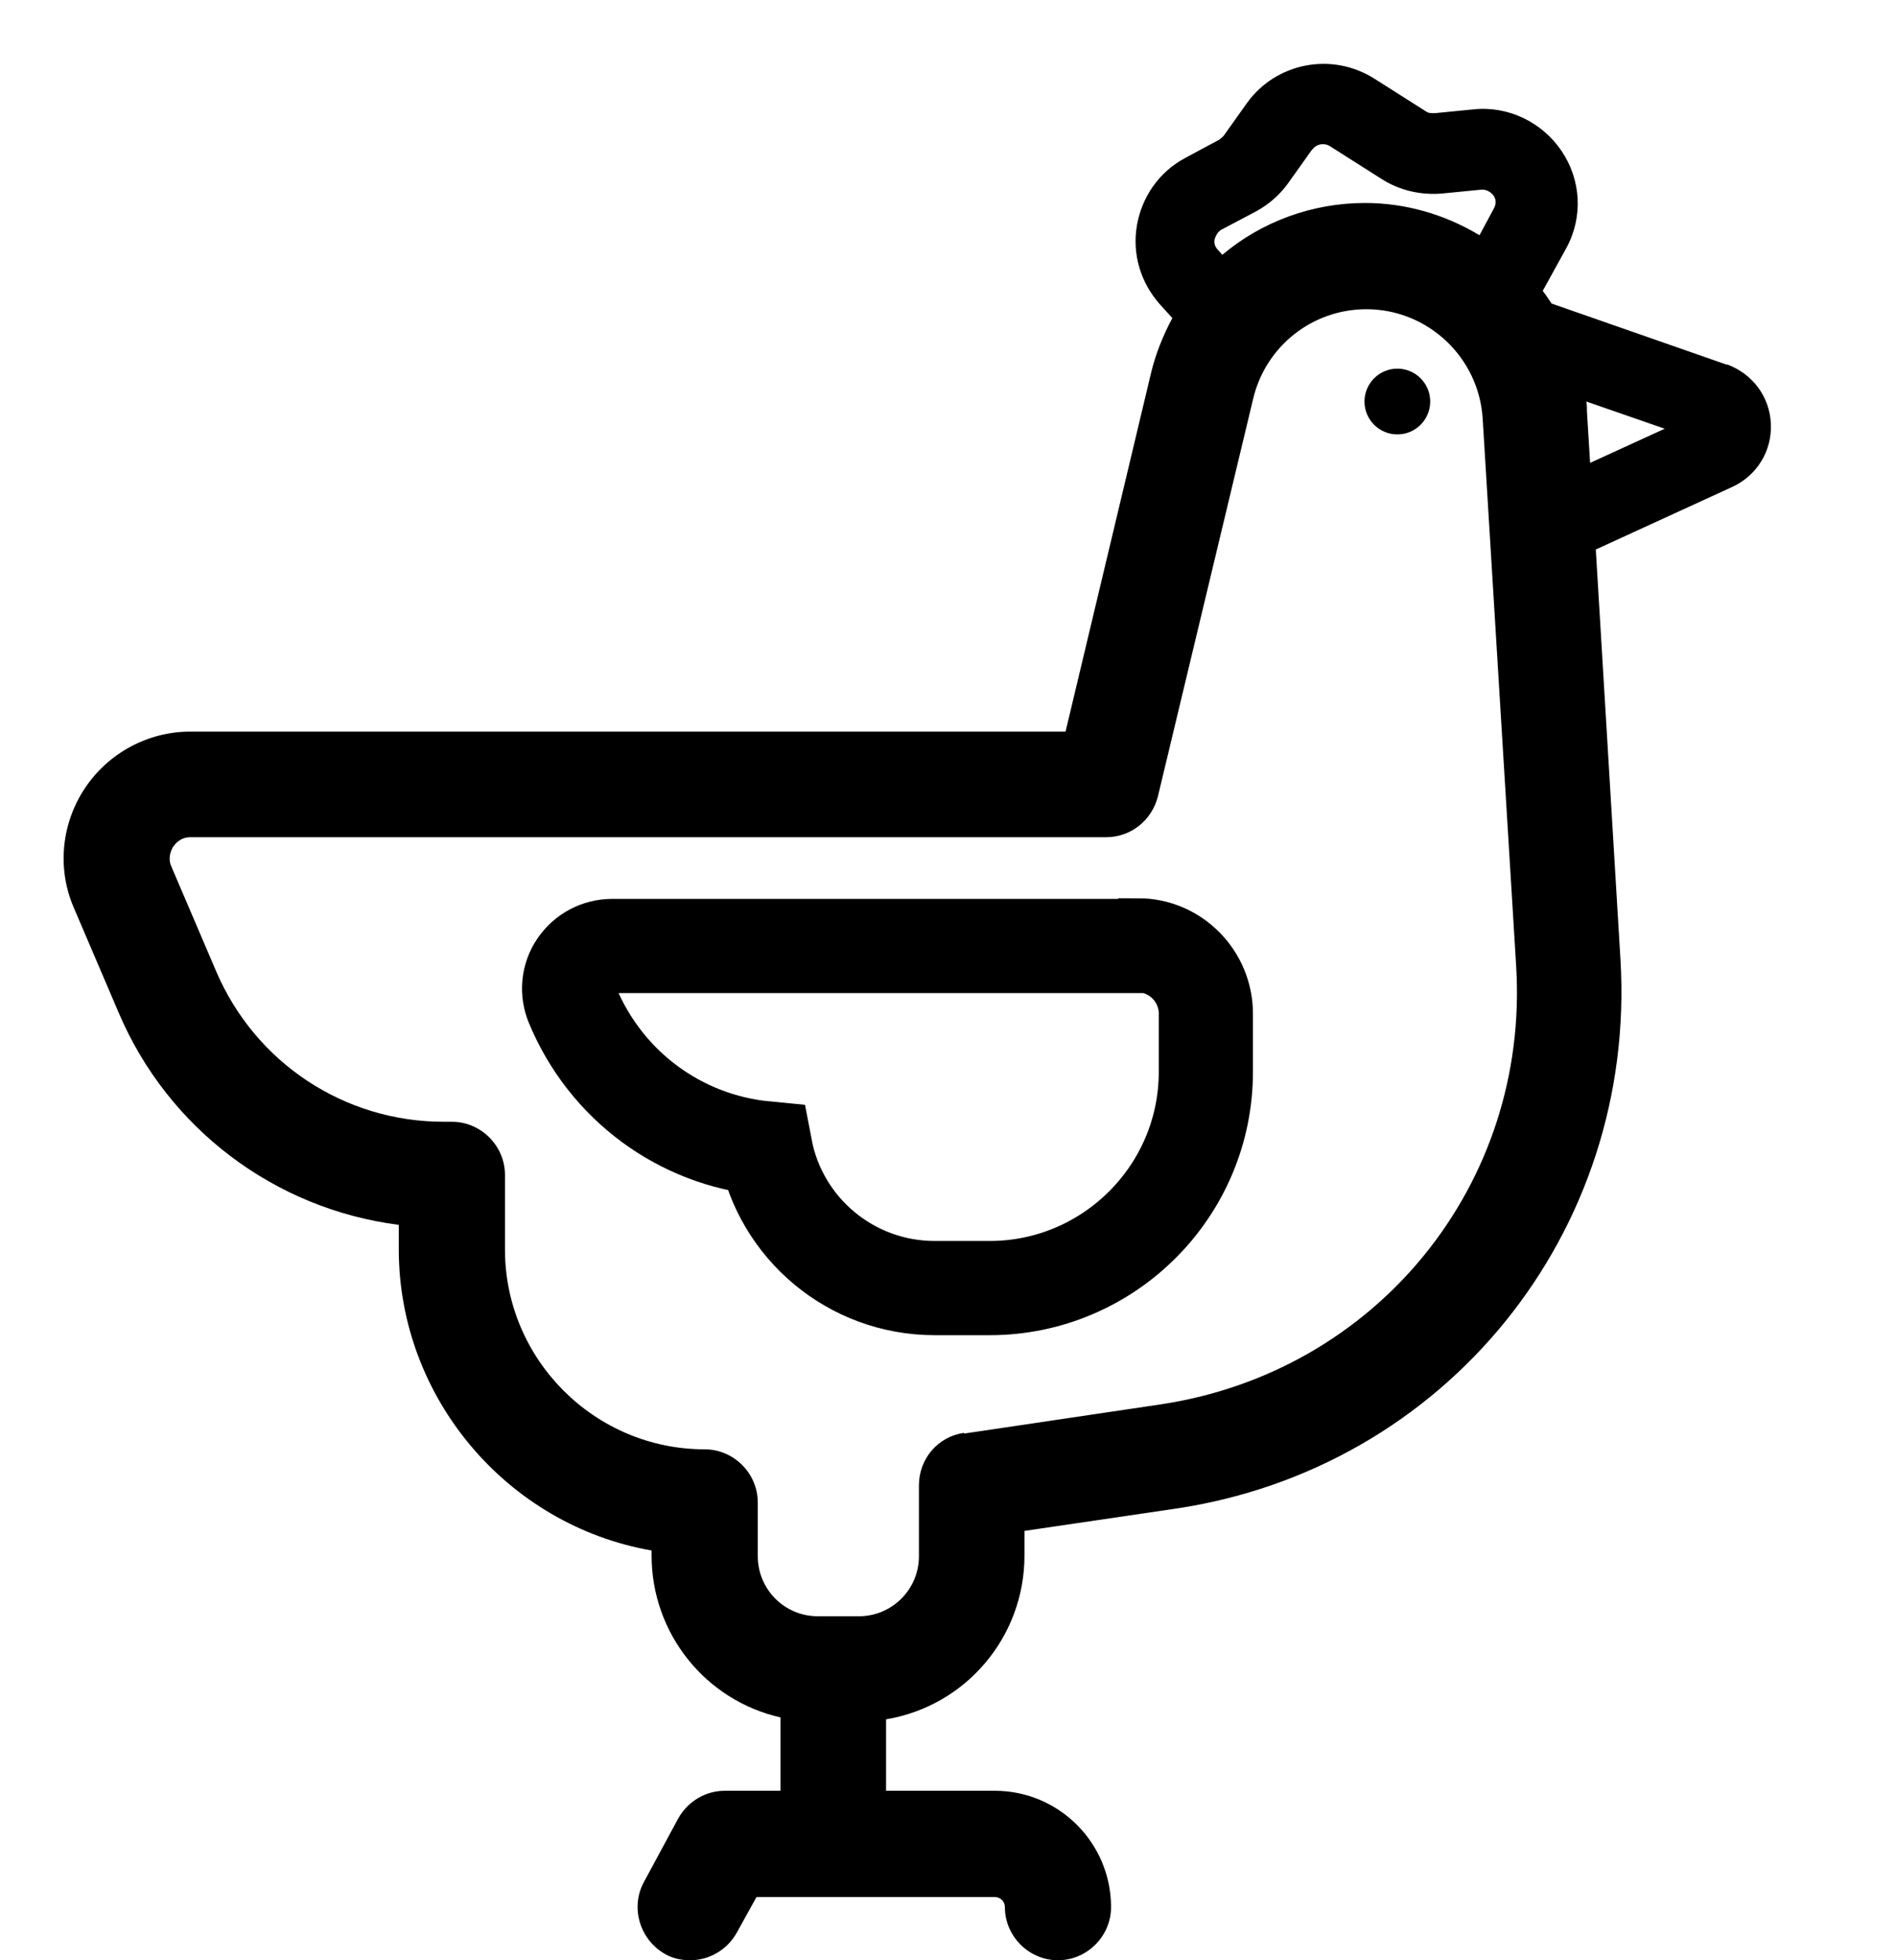
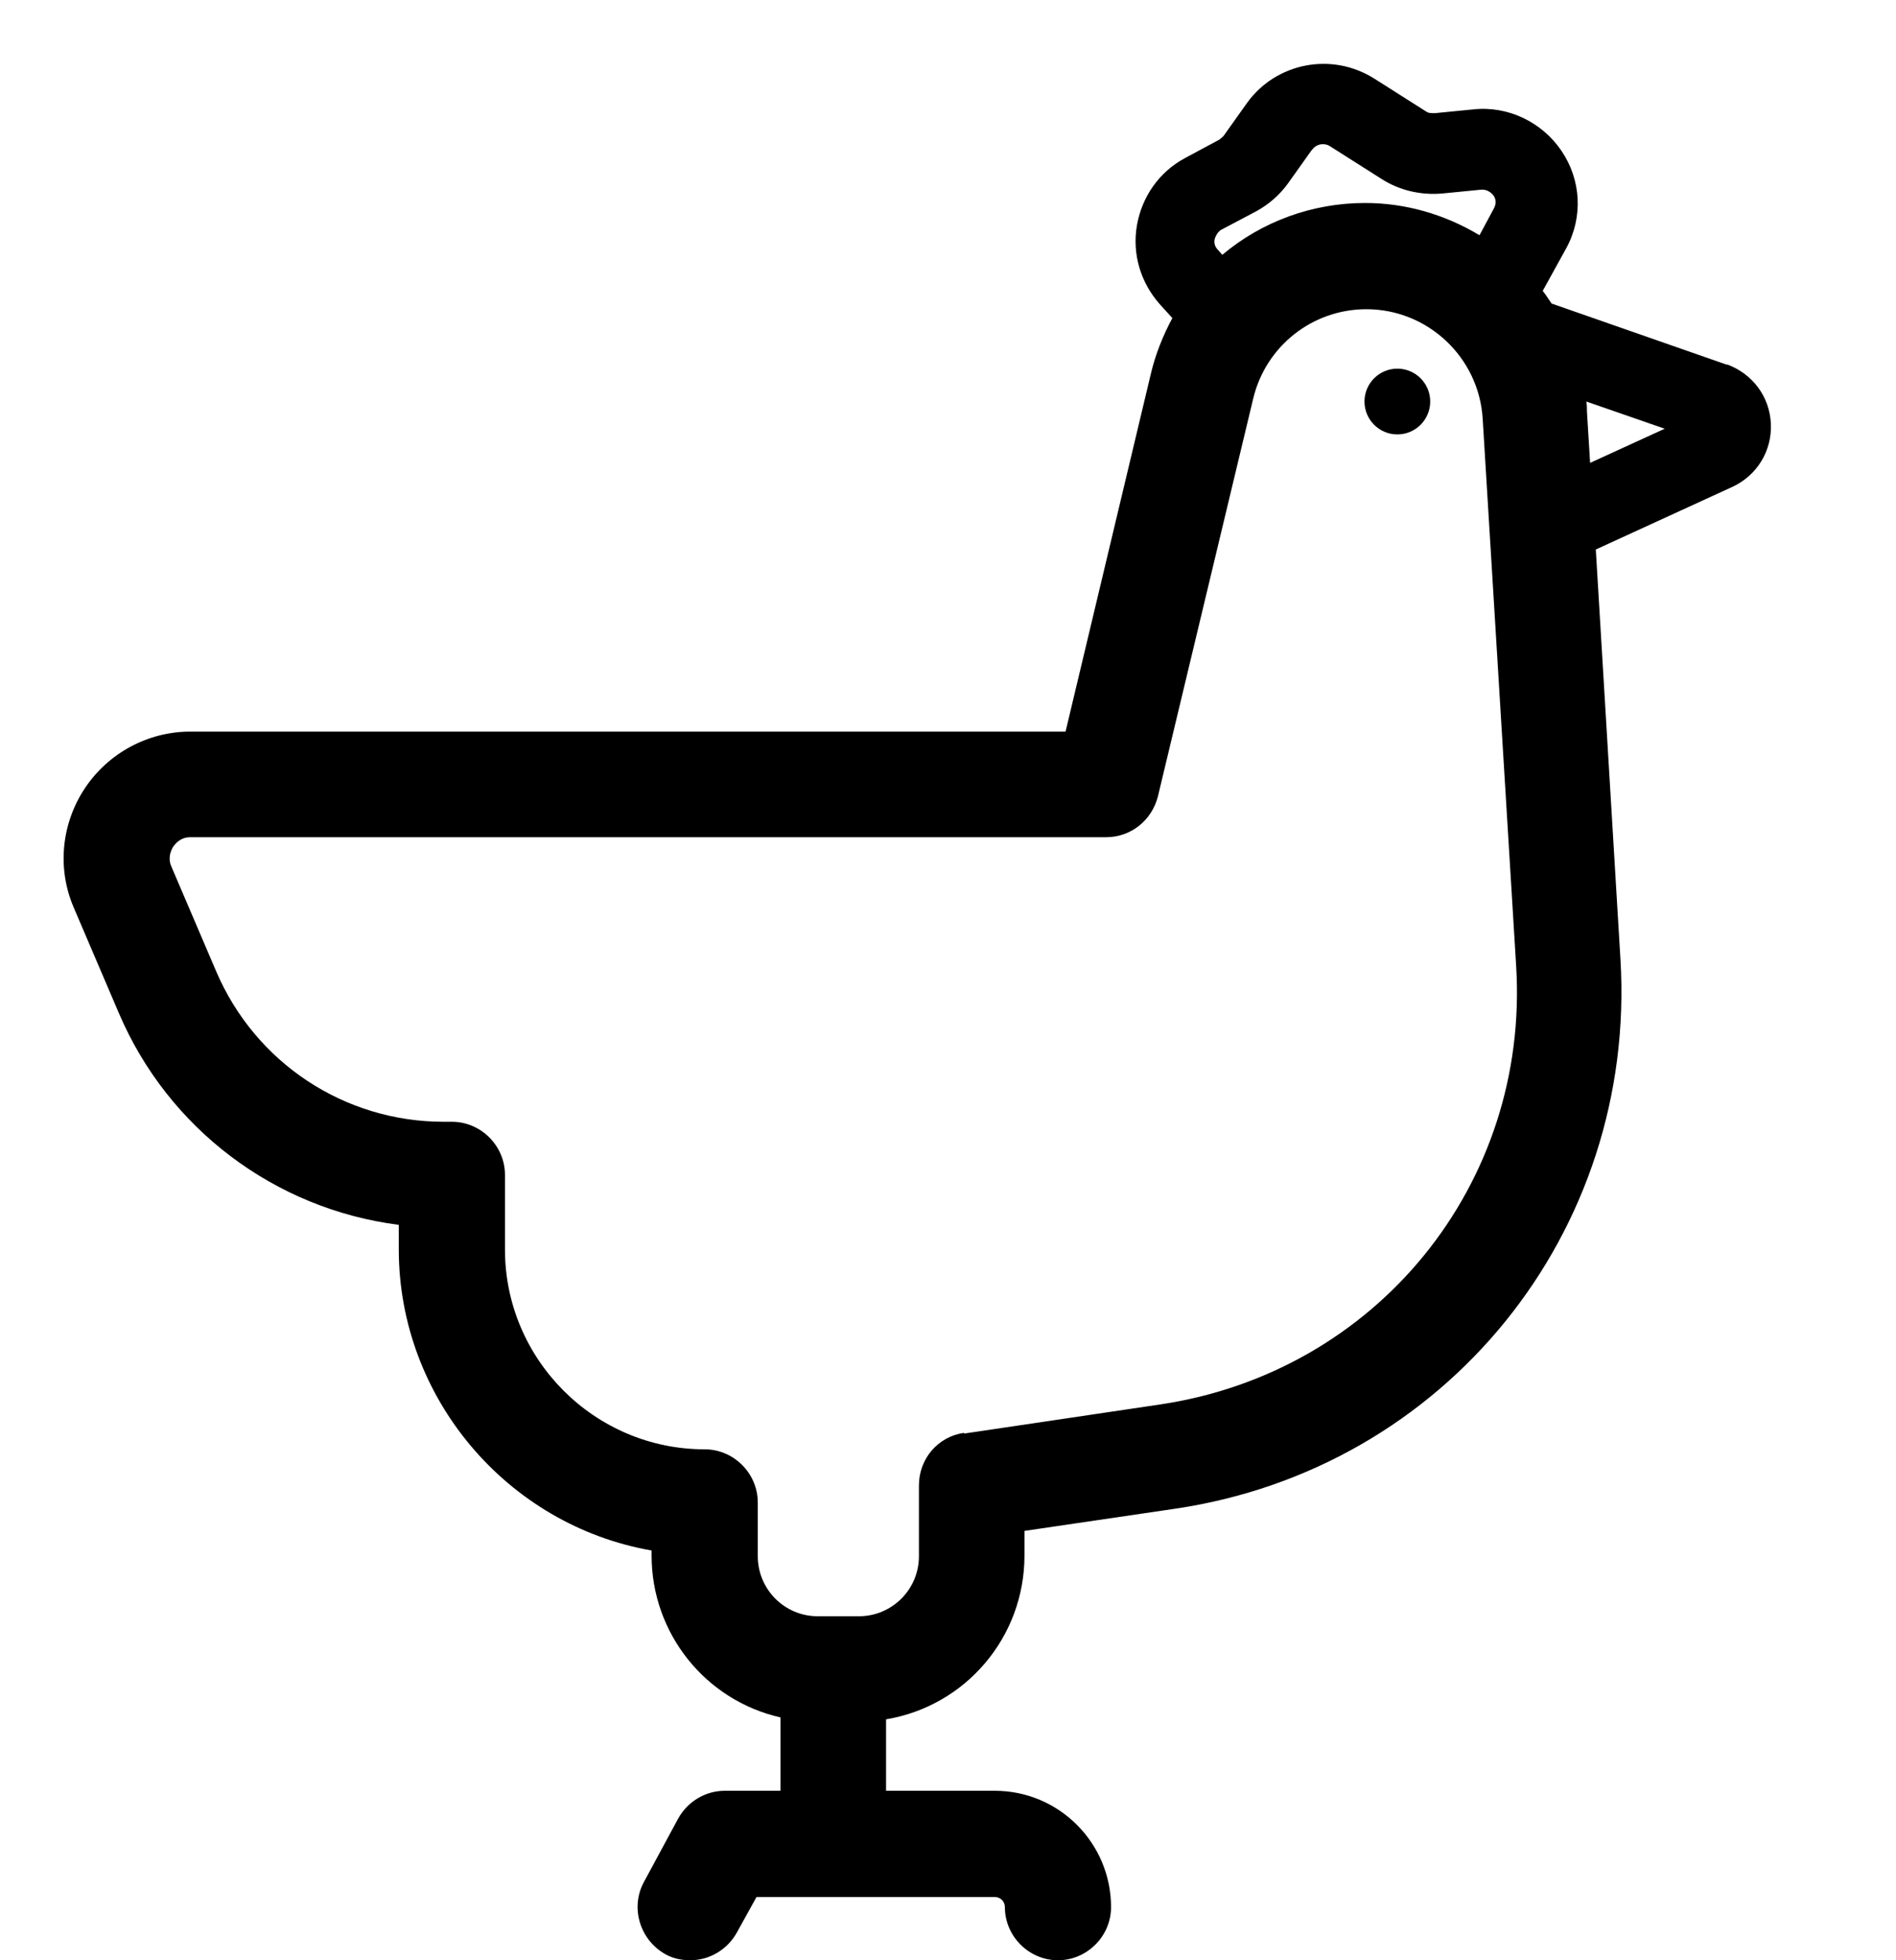
<svg xmlns="http://www.w3.org/2000/svg" width="30" height="31" viewBox="0 0 30 31" fill="none">
  <path d="M27.33 5.77L24.55 4.8C24.5 4.73 24.46 4.66 24.41 4.6L24.78 3.93C25.05 3.44 25.02 2.85 24.71 2.39C24.4 1.93 23.86 1.67 23.31 1.73L22.7 1.79C22.64 1.79 22.6 1.79 22.56 1.76L21.74 1.24C21.07 0.82 20.19 0.99 19.73 1.63L19.36 2.15C19.36 2.15 19.32 2.19 19.29 2.21L18.75 2.5C18.34 2.72 18.07 3.11 17.99 3.56C17.91 4.02 18.05 4.47 18.35 4.81L18.55 5.03C18.4 5.31 18.28 5.61 18.21 5.91L16.86 11.57H3.01C2.34 11.57 1.71 11.91 1.34 12.47C0.97 13.03 0.9 13.74 1.17 14.36L1.88 16.02C2.66 17.85 4.35 19.12 6.31 19.37V19.76C6.31 22.1 8.02 24.12 10.31 24.52V24.6C10.31 25.83 11.16 26.89 12.35 27.16V28.32H11.47C11.16 28.32 10.88 28.49 10.73 28.76L10.19 29.76C9.97 30.16 10.12 30.67 10.52 30.9C10.64 30.97 10.78 31 10.92 31C11.23 31 11.51 30.83 11.66 30.56L11.97 30H15.74C15.83 30 15.9 30.07 15.9 30.16C15.9 30.62 16.28 31 16.74 31C17.2 31 17.58 30.62 17.58 30.16C17.58 29.15 16.76 28.32 15.74 28.32H14.02V27.19C15.28 26.98 16.21 25.89 16.21 24.6V24.21L18.59 23.86C22.87 23.23 25.9 19.49 25.64 15.17L25.25 8.69L27.41 7.7C27.8 7.52 28.04 7.13 28.02 6.7C28 6.27 27.73 5.91 27.32 5.76L27.33 5.77ZM26.34 6.78L25.16 7.32L25.11 6.51C25.11 6.46 25.11 6.4 25.1 6.35L26.34 6.78ZM20.76 2.37C20.8 2.31 20.87 2.28 20.93 2.28C20.97 2.28 21.01 2.29 21.04 2.31L21.86 2.83C22.14 3.01 22.48 3.09 22.82 3.06L23.43 3C23.52 2.99 23.59 3.04 23.63 3.09C23.66 3.13 23.69 3.21 23.63 3.31L23.41 3.72C22.86 3.39 22.24 3.21 21.6 3.21C20.77 3.21 19.97 3.5 19.34 4.03L19.27 3.95C19.21 3.89 19.21 3.82 19.22 3.78C19.22 3.78 19.25 3.67 19.33 3.63L19.88 3.34C20.08 3.23 20.25 3.08 20.38 2.9L20.75 2.38L20.76 2.37ZM15.25 22.66C14.84 22.72 14.54 23.07 14.54 23.49V24.61C14.54 25.14 14.11 25.56 13.59 25.56H12.94C12.41 25.56 11.99 25.13 11.99 24.61V23.76C11.99 23.3 11.61 22.92 11.15 22.92C9.41 22.92 7.99 21.5 7.99 19.76V18.58C7.99 18.12 7.61 17.74 7.15 17.74H7.02C5.45 17.74 4.04 16.81 3.42 15.36L2.71 13.7C2.65 13.56 2.71 13.44 2.74 13.39C2.77 13.35 2.85 13.24 3.01 13.24H17.5C17.89 13.24 18.22 12.98 18.32 12.6L19.83 6.3C20.03 5.47 20.77 4.89 21.62 4.89C22.59 4.89 23.4 5.65 23.46 6.62L23.99 15.28C24.2 18.73 21.78 21.7 18.36 22.21L15.26 22.67L15.25 22.66Z" fill="black" />
-   <path d="M18 14.96H9.69C9.46 14.96 9.25 15.07 9.12 15.26C8.99 15.45 8.97 15.69 9.06 15.9C9.59 17.17 10.76 18.03 12.11 18.16C12.35 19.42 13.46 20.37 14.79 20.37H15.66C17.54 20.37 19.08 18.84 19.08 16.95V16.03C19.08 15.44 18.6 14.95 18.01 14.95L18 14.96Z" stroke="black" stroke-width="1.49" stroke-miterlimit="2" />
  <path d="M22.11 6.87C22.397 6.87 22.63 6.637 22.63 6.35C22.63 6.063 22.397 5.83 22.11 5.83C21.823 5.83 21.59 6.063 21.59 6.35C21.59 6.637 21.823 6.87 22.11 6.87Z" fill="black" />
</svg>